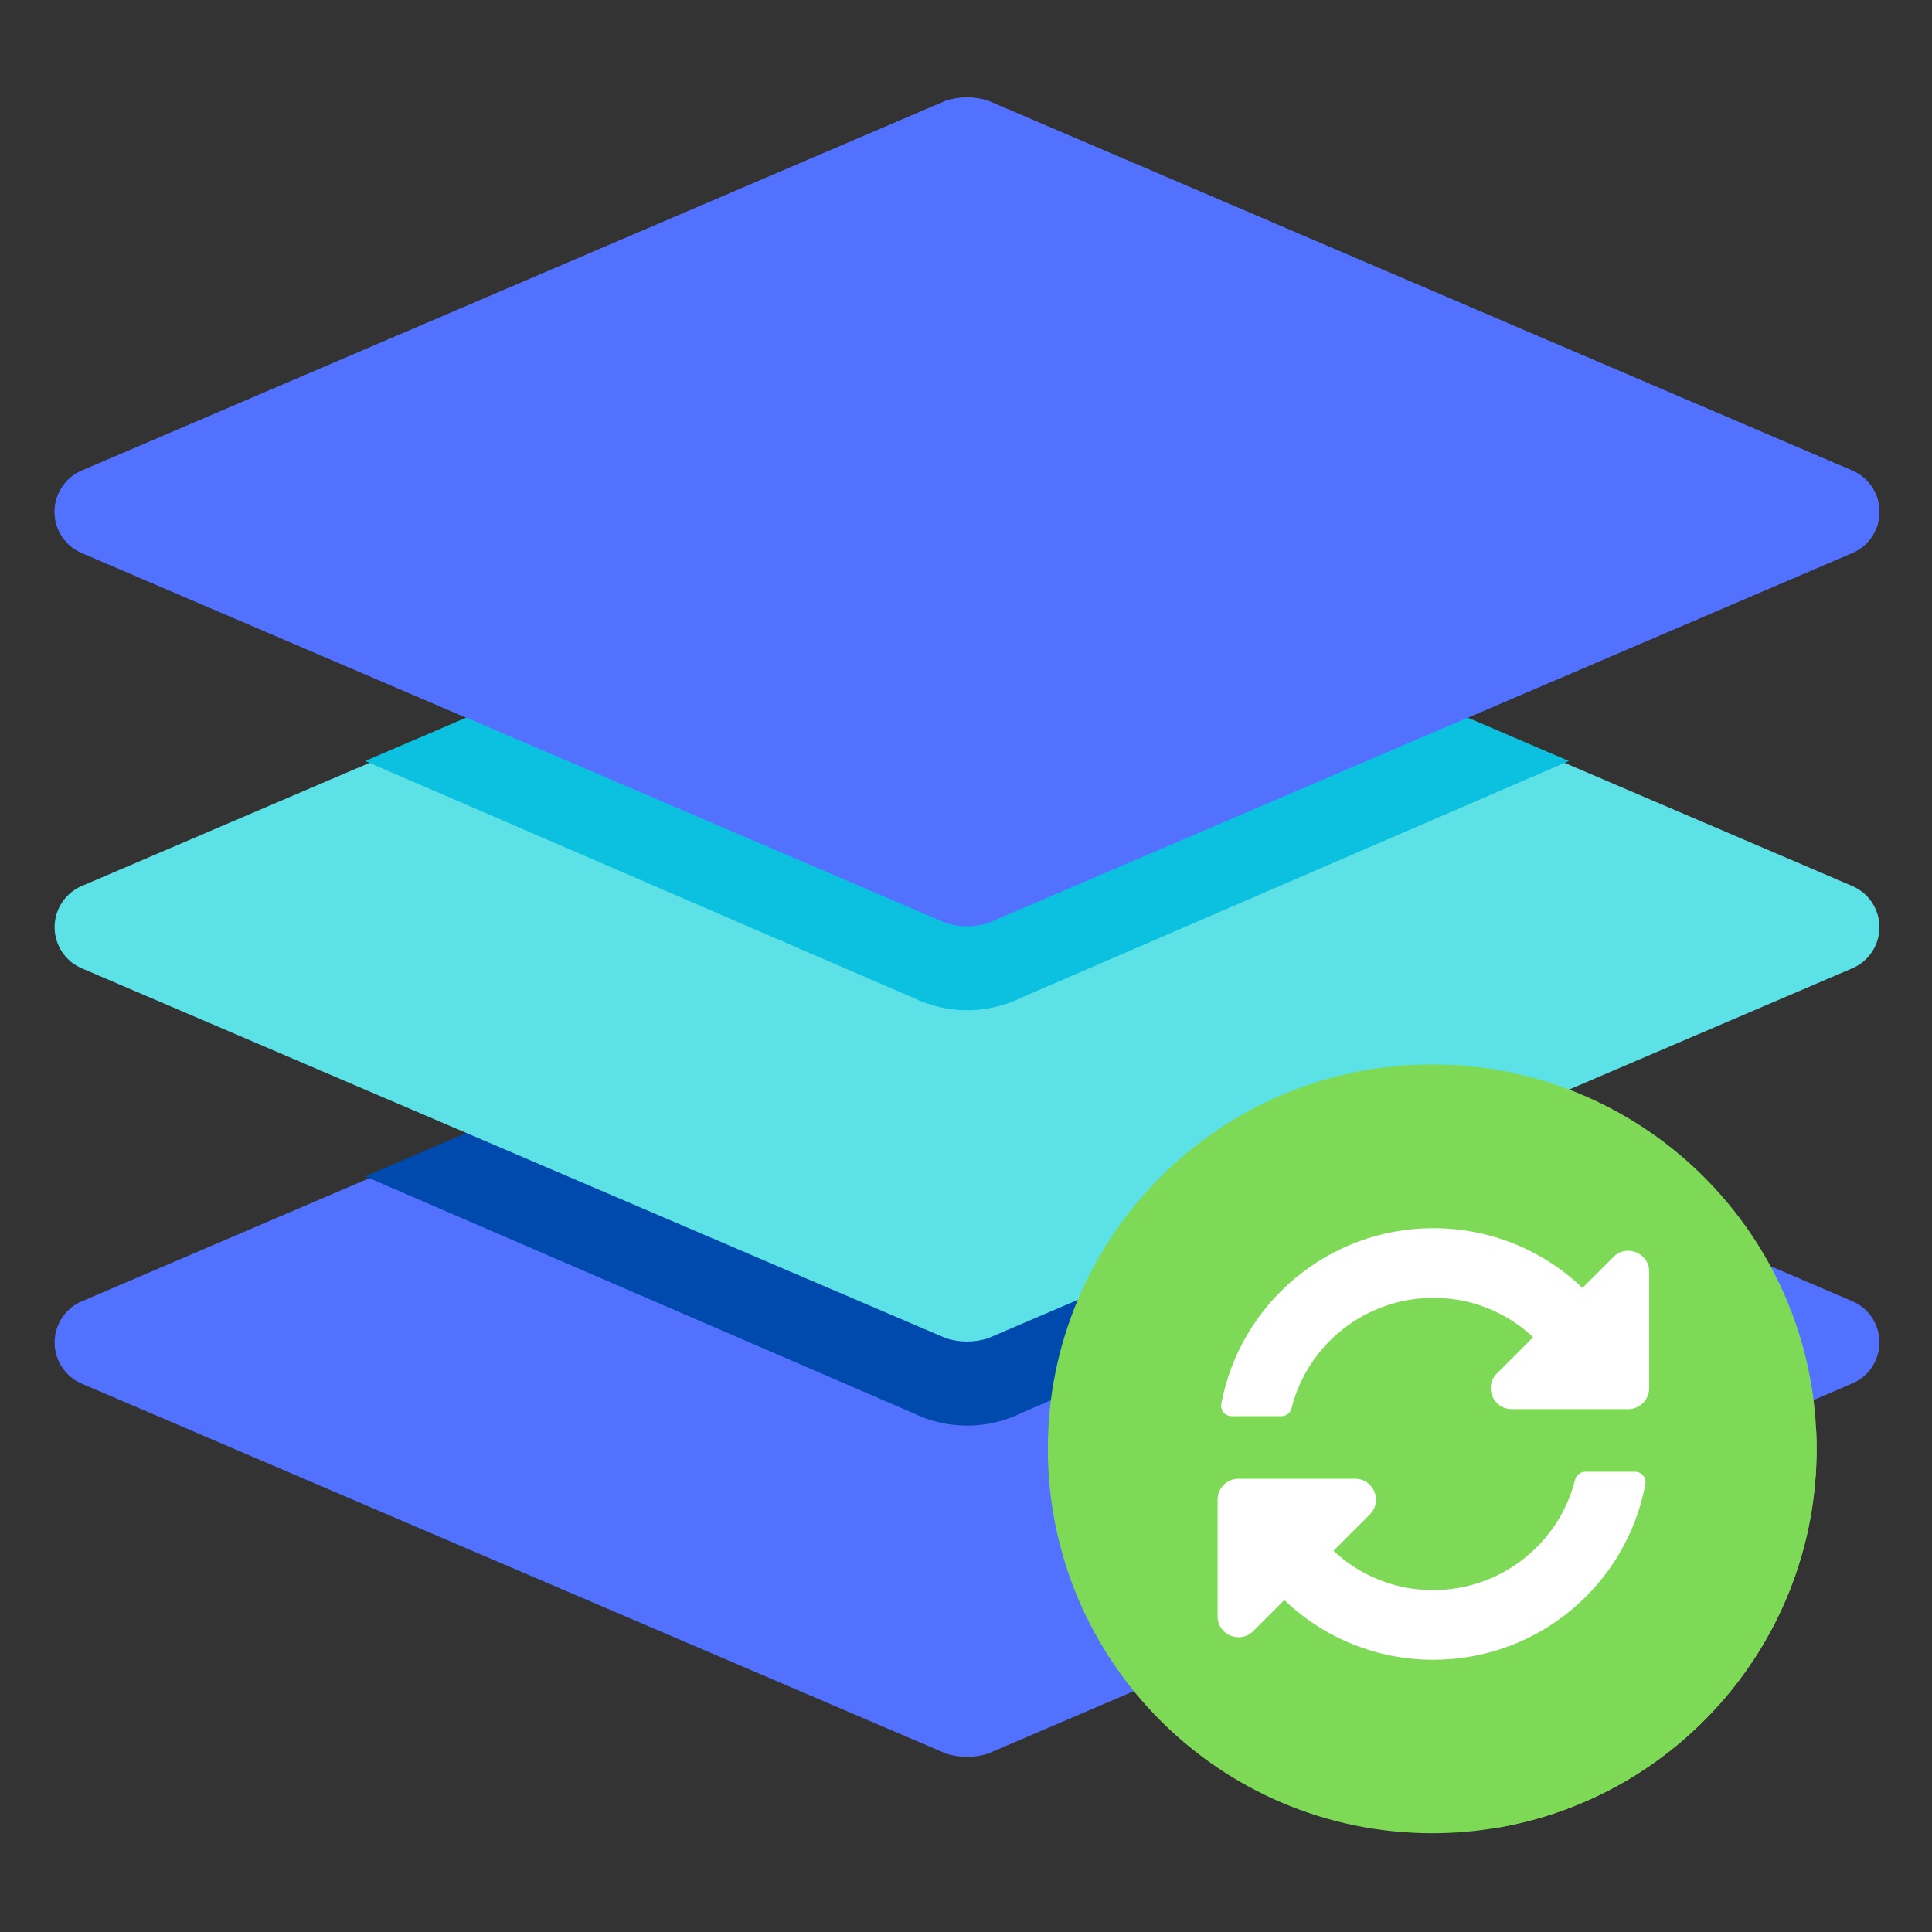
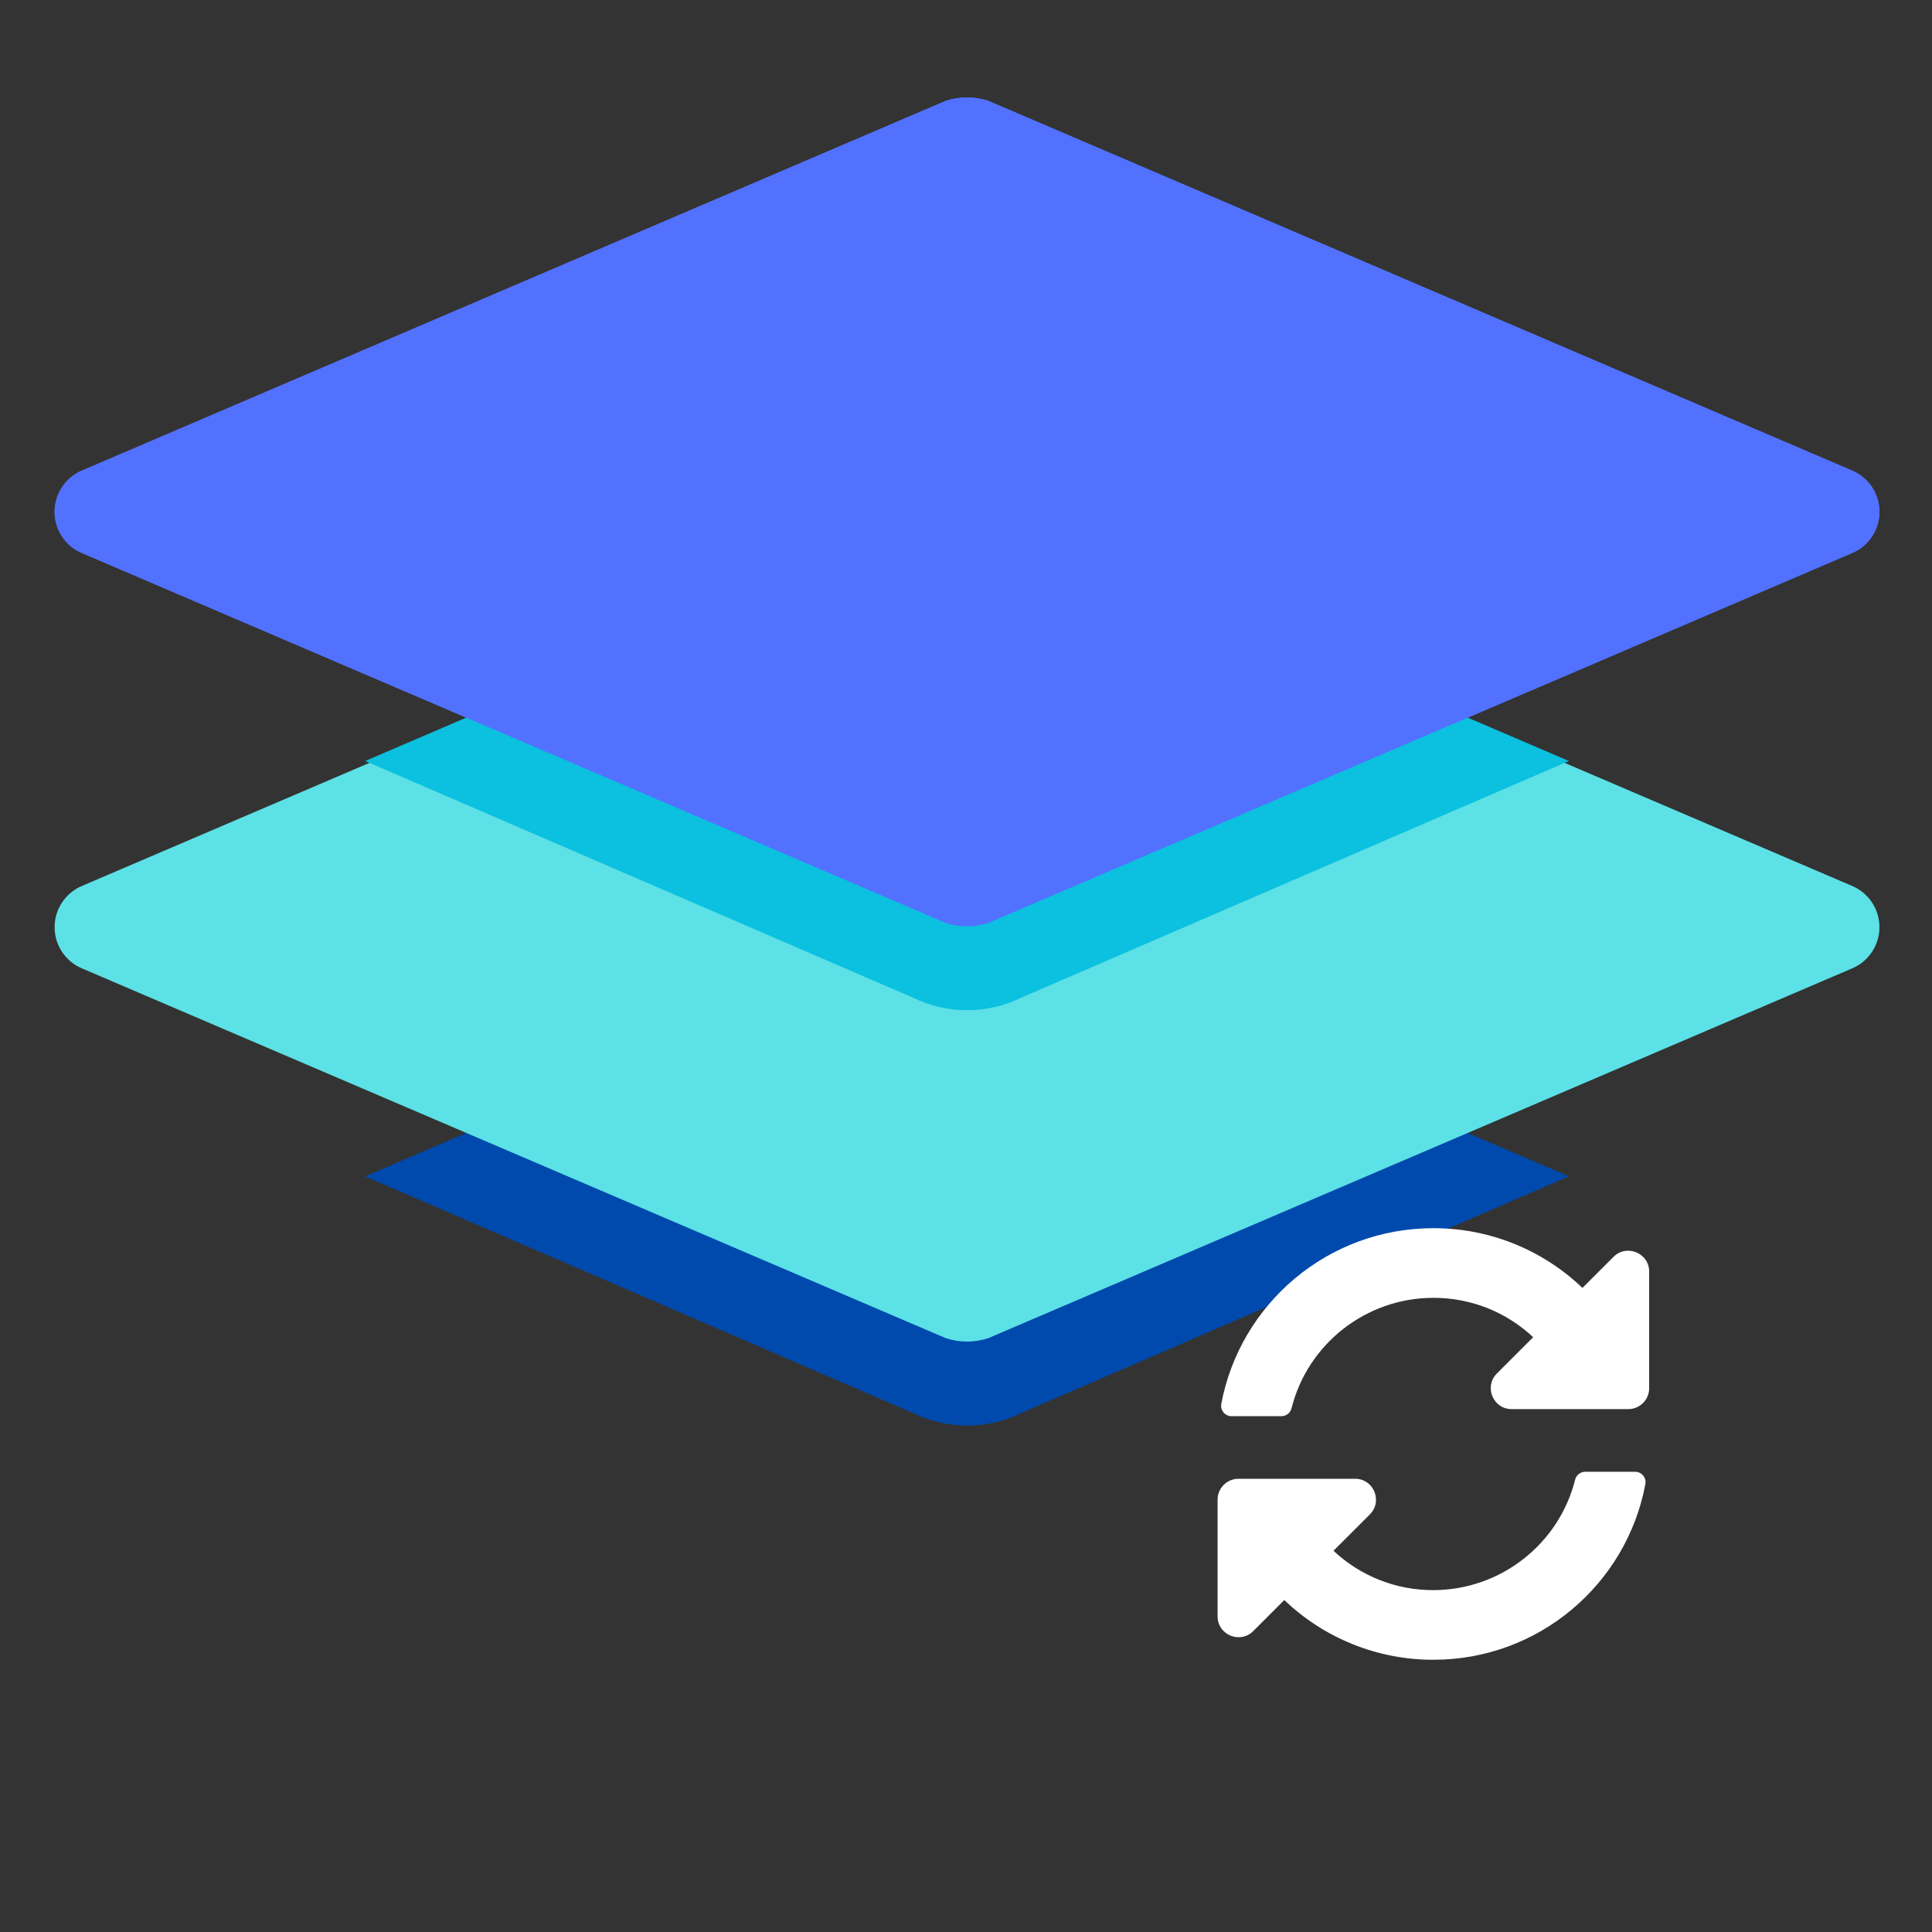
<svg xmlns="http://www.w3.org/2000/svg" width="500" zoomAndPan="magnify" viewBox="0 0 375 375" height="500" preserveAspectRatio="xMidYMid meet" version="1.0">
  <rect x="0" y="0" width="375" height="375" fill="#333333" stroke="none" />
  <defs>
    <clipPath id="ec710aec66">
      <path d="M 10.566 180 L 364.832 180 L 364.832 341.246 L 10.566 341.246 Z M 10.566 180 " clip-rule="nonzero" />
    </clipPath>
    <clipPath id="08b8b83021">
      <path d="M 10.566 99 L 364.832 99 L 364.832 261 L 10.566 261 Z M 10.566 99 " clip-rule="nonzero" />
    </clipPath>
    <clipPath id="d4d2a5f5ee">
      <path d="M 10.566 18.75 L 364.832 18.75 L 364.832 180 L 10.566 180 Z M 10.566 18.75 " clip-rule="nonzero" />
    </clipPath>
    <clipPath id="bdf201e7eb">
      <path d="M 10.566 18.75 L 364.832 18.75 L 364.832 180 L 10.566 180 Z M 10.566 18.75 " clip-rule="nonzero" />
    </clipPath>
    <clipPath id="f9473ee2fc">
-       <path d="M 203.387 206.605 L 352.602 206.605 L 352.602 355.82 L 203.387 355.82 Z M 203.387 206.605 " clip-rule="nonzero" />
+       <path d="M 203.387 206.605 L 352.602 206.605 L 203.387 355.82 Z M 203.387 206.605 " clip-rule="nonzero" />
    </clipPath>
    <clipPath id="e02a3d2316">
      <path d="M 236 243 L 352.602 243 L 352.602 355 L 236 355 Z M 236 243 " clip-rule="nonzero" />
    </clipPath>
  </defs>
  <g clip-path="url(#ec710aec66)">
-     <path fill="#5271ff" d="M 183.668 340.391 L 16.039 268.637 C 15.234 268.312 14.496 267.879 13.82 267.336 C 13.148 266.789 12.57 266.156 12.086 265.438 C 11.602 264.723 11.23 263.949 10.977 263.121 C 10.727 262.289 10.598 261.445 10.598 260.578 C 10.598 259.711 10.727 258.863 10.977 258.035 C 11.23 257.207 11.602 256.434 12.086 255.715 C 12.57 254.996 13.148 254.363 13.82 253.82 C 14.496 253.273 15.234 252.84 16.039 252.516 L 183.668 180.734 C 186.355 179.91 189.043 179.91 191.73 180.734 L 359.359 252.484 C 360.16 252.809 360.898 253.242 361.574 253.789 C 362.246 254.332 362.824 254.965 363.312 255.684 C 363.797 256.402 364.164 257.176 364.418 258.004 C 364.672 258.832 364.797 259.68 364.797 260.547 C 364.797 261.414 364.672 262.262 364.418 263.09 C 364.164 263.918 363.797 264.691 363.312 265.41 C 362.824 266.125 362.246 266.758 361.574 267.305 C 360.898 267.848 360.16 268.281 359.359 268.605 L 191.73 340.391 C 189.043 341.215 186.355 341.215 183.668 340.391 Z M 183.668 340.391 " fill-opacity="1" fill-rule="nonzero" />
-   </g>
+     </g>
  <path fill="#004aad" d="M 198.172 274.289 L 304.52 228.332 L 191.73 179.961 C 189.043 179.137 186.355 179.137 183.668 179.961 L 70.875 228.332 L 177.254 274.289 C 178.887 275.082 180.586 275.684 182.352 276.094 C 184.121 276.5 185.914 276.707 187.73 276.707 C 189.543 276.707 191.336 276.5 193.105 276.094 C 194.871 275.684 196.574 275.082 198.203 274.289 Z M 198.172 274.289 " fill-opacity="1" fill-rule="nonzero" />
  <g clip-path="url(#08b8b83021)">
    <path fill="#5ce1e6" d="M 183.668 259.777 L 16.039 188.023 C 15.234 187.699 14.496 187.266 13.82 186.723 C 13.148 186.176 12.57 185.543 12.086 184.828 C 11.602 184.109 11.23 183.336 10.977 182.508 C 10.727 181.68 10.598 180.832 10.598 179.965 C 10.598 179.098 10.727 178.25 10.977 177.422 C 11.23 176.594 11.602 175.82 12.086 175.102 C 12.57 174.383 13.148 173.754 13.82 173.207 C 14.496 172.664 15.234 172.227 16.039 171.902 L 183.668 100.152 C 186.355 99.328 189.043 99.328 191.73 100.152 L 359.359 171.902 C 360.16 172.227 360.898 172.664 361.574 173.207 C 362.246 173.754 362.824 174.383 363.312 175.102 C 363.797 175.82 364.164 176.594 364.418 177.422 C 364.672 178.25 364.797 179.098 364.797 179.965 C 364.797 180.832 364.672 181.68 364.418 182.508 C 364.164 183.336 363.797 184.109 363.312 184.828 C 362.824 185.543 362.246 186.176 361.574 186.723 C 360.898 187.266 360.16 187.699 359.359 188.023 L 191.73 259.777 C 189.043 260.602 186.355 260.602 183.668 259.777 Z M 183.668 259.777 " fill-opacity="1" fill-rule="nonzero" />
  </g>
  <g clip-path="url(#d4d2a5f5ee)">
    <path fill="#5271ff" d="M 183.668 179.188 L 16.039 107.402 C 15.234 107.078 14.496 106.645 13.82 106.102 C 13.148 105.555 12.57 104.926 12.086 104.207 C 11.602 103.488 11.23 102.715 10.977 101.887 C 10.727 101.059 10.598 100.211 10.598 99.344 C 10.598 98.477 10.727 97.629 10.977 96.801 C 11.23 95.973 11.602 95.199 12.086 94.48 C 12.57 93.762 13.148 93.133 13.82 92.586 C 14.496 92.043 15.234 91.605 16.039 91.281 L 183.668 19.531 C 186.355 18.707 189.043 18.707 191.73 19.531 L 359.359 91.281 C 360.16 91.605 360.898 92.043 361.574 92.586 C 362.246 93.133 362.824 93.762 363.312 94.48 C 363.797 95.199 364.164 95.973 364.418 96.801 C 364.672 97.629 364.797 98.477 364.797 99.344 C 364.797 100.211 364.672 101.059 364.418 101.887 C 364.164 102.715 363.797 103.488 363.312 104.207 C 362.824 104.926 362.246 105.555 361.574 106.102 C 360.898 106.645 360.16 107.078 359.359 107.402 L 191.73 179.188 C 189.043 180.012 186.355 180.012 183.668 179.188 Z M 183.668 179.188 " fill-opacity="1" fill-rule="nonzero" />
  </g>
  <path fill="#0cc0df" d="M 198.172 193.668 L 304.52 147.711 L 191.699 99.34 C 189.012 98.516 186.324 98.516 183.637 99.34 L 70.875 147.711 L 177.254 193.668 C 178.887 194.461 180.586 195.062 182.352 195.473 C 184.121 195.879 185.914 196.086 187.73 196.086 C 189.543 196.086 191.336 195.879 193.105 195.473 C 194.871 195.062 196.574 194.461 198.203 193.668 Z M 198.172 193.668 " fill-opacity="1" fill-rule="nonzero" />
  <g clip-path="url(#bdf201e7eb)">
    <path fill="#5271ff" d="M 183.668 179.188 L 16.039 107.402 C 15.234 107.078 14.496 106.645 13.82 106.102 C 13.148 105.555 12.57 104.926 12.086 104.207 C 11.602 103.488 11.23 102.715 10.977 101.887 C 10.727 101.059 10.598 100.211 10.598 99.344 C 10.598 98.477 10.727 97.629 10.977 96.801 C 11.23 95.973 11.602 95.199 12.086 94.48 C 12.57 93.762 13.148 93.133 13.82 92.586 C 14.496 92.043 15.234 91.605 16.039 91.281 L 183.668 19.531 C 186.355 18.707 189.043 18.707 191.73 19.531 L 359.359 91.281 C 360.16 91.605 360.898 92.043 361.574 92.586 C 362.246 93.133 362.824 93.762 363.312 94.48 C 363.797 95.199 364.164 95.973 364.418 96.801 C 364.672 97.629 364.797 98.477 364.797 99.344 C 364.797 100.211 364.672 101.059 364.418 101.887 C 364.164 102.715 363.797 103.488 363.312 104.207 C 362.824 104.926 362.246 105.555 361.574 106.102 C 360.898 106.645 360.16 107.078 359.359 107.402 L 191.73 179.188 C 189.043 180.012 186.355 180.012 183.668 179.188 Z M 183.668 179.188 " fill-opacity="1" fill-rule="nonzero" />
  </g>
  <g clip-path="url(#f9473ee2fc)">
-     <path fill="#7ed957" d="M 352.605 281.215 C 352.605 318.328 325.508 349.113 290.02 354.859 C 286.039 355.504 282.031 355.828 277.996 355.824 C 236.793 355.824 203.387 322.422 203.387 281.215 C 203.387 240.012 236.793 206.605 277.996 206.605 C 318.07 206.605 350.762 238.195 352.531 277.832 C 352.582 278.953 352.605 280.082 352.605 281.215 Z M 352.605 281.215 " fill-opacity="1" fill-rule="nonzero" />
-   </g>
+     </g>
  <g clip-path="url(#e02a3d2316)">
-     <path fill="#7ed957" d="M 352.605 281.215 C 352.605 318.328 325.508 349.113 290.02 354.859 L 236.816 316.746 L 245.273 292.527 L 236.133 275.625 L 277.664 243.543 L 310.914 258.32 L 318.098 244.195 L 352.527 277.832 C 352.582 278.953 352.605 280.082 352.605 281.215 Z M 352.605 281.215 " fill-opacity="1" fill-rule="nonzero" />
-   </g>
+     </g>
  <path fill="#ffffff" d="M 297.582 259.551 C 296.285 258.328 294.879 257.238 293.371 256.281 C 291.863 255.324 290.277 254.52 288.617 253.863 C 286.957 253.211 285.25 252.719 283.492 252.391 C 281.738 252.062 279.969 251.902 278.184 251.91 C 265.098 251.926 253.805 260.891 250.688 273.34 C 250.574 273.789 250.336 274.156 249.973 274.445 C 249.609 274.73 249.191 274.875 248.73 274.879 L 239.043 274.879 C 238.742 274.879 238.457 274.816 238.184 274.688 C 237.91 274.562 237.676 274.383 237.484 274.148 C 237.293 273.918 237.156 273.656 237.082 273.367 C 237.004 273.074 236.996 272.781 237.051 272.484 C 240.703 253.066 257.742 238.391 278.215 238.391 C 280.887 238.387 283.531 238.637 286.156 239.137 C 288.777 239.641 291.328 240.391 293.805 241.383 C 296.285 242.375 298.645 243.598 300.891 245.043 C 303.137 246.488 305.223 248.137 307.148 249.984 L 313.184 243.953 C 315.727 241.406 320.102 243.215 320.102 246.816 L 320.102 269.453 C 320.102 269.719 320.074 269.98 320.023 270.242 C 319.973 270.504 319.895 270.758 319.793 271.004 C 319.691 271.25 319.566 271.484 319.422 271.707 C 319.273 271.926 319.105 272.133 318.914 272.32 C 318.727 272.508 318.523 272.676 318.301 272.824 C 318.078 272.973 317.844 273.098 317.598 273.199 C 317.352 273.301 317.098 273.379 316.84 273.43 C 316.578 273.48 316.312 273.508 316.047 273.508 L 293.41 273.508 C 289.793 273.508 288 269.133 290.547 266.586 Z M 240.387 287.027 L 263.02 287.027 C 266.641 287.027 268.434 291.398 265.887 293.945 L 258.832 301 C 260.133 302.223 261.535 303.312 263.043 304.27 C 264.551 305.227 266.137 306.031 267.797 306.684 C 269.461 307.34 271.168 307.828 272.922 308.16 C 274.676 308.488 276.449 308.648 278.234 308.641 C 291.301 308.621 302.609 299.66 305.727 287.211 C 305.84 286.762 306.078 286.391 306.445 286.105 C 306.809 285.816 307.223 285.672 307.688 285.668 L 317.371 285.668 C 317.672 285.668 317.961 285.73 318.23 285.859 C 318.504 285.988 318.738 286.168 318.93 286.398 C 319.125 286.629 319.258 286.891 319.332 287.184 C 319.41 287.477 319.422 287.77 319.363 288.066 C 315.73 307.484 298.691 322.16 278.219 322.16 C 275.547 322.164 272.902 321.914 270.277 321.41 C 267.656 320.906 265.105 320.16 262.629 319.164 C 260.148 318.172 257.785 316.953 255.543 315.508 C 253.297 314.059 251.211 312.414 249.281 310.566 L 243.25 316.598 C 240.703 319.145 236.332 317.336 236.332 313.734 L 236.332 291.082 C 236.332 290.816 236.359 290.551 236.41 290.289 C 236.461 290.031 236.539 289.777 236.641 289.531 C 236.742 289.285 236.867 289.051 237.016 288.828 C 237.164 288.609 237.332 288.402 237.52 288.215 C 237.707 288.027 237.914 287.859 238.133 287.711 C 238.355 287.562 238.59 287.438 238.836 287.336 C 239.082 287.234 239.332 287.156 239.594 287.105 C 239.855 287.055 240.121 287.027 240.387 287.027 Z M 240.387 287.027 " fill-opacity="1" fill-rule="nonzero" />
</svg>